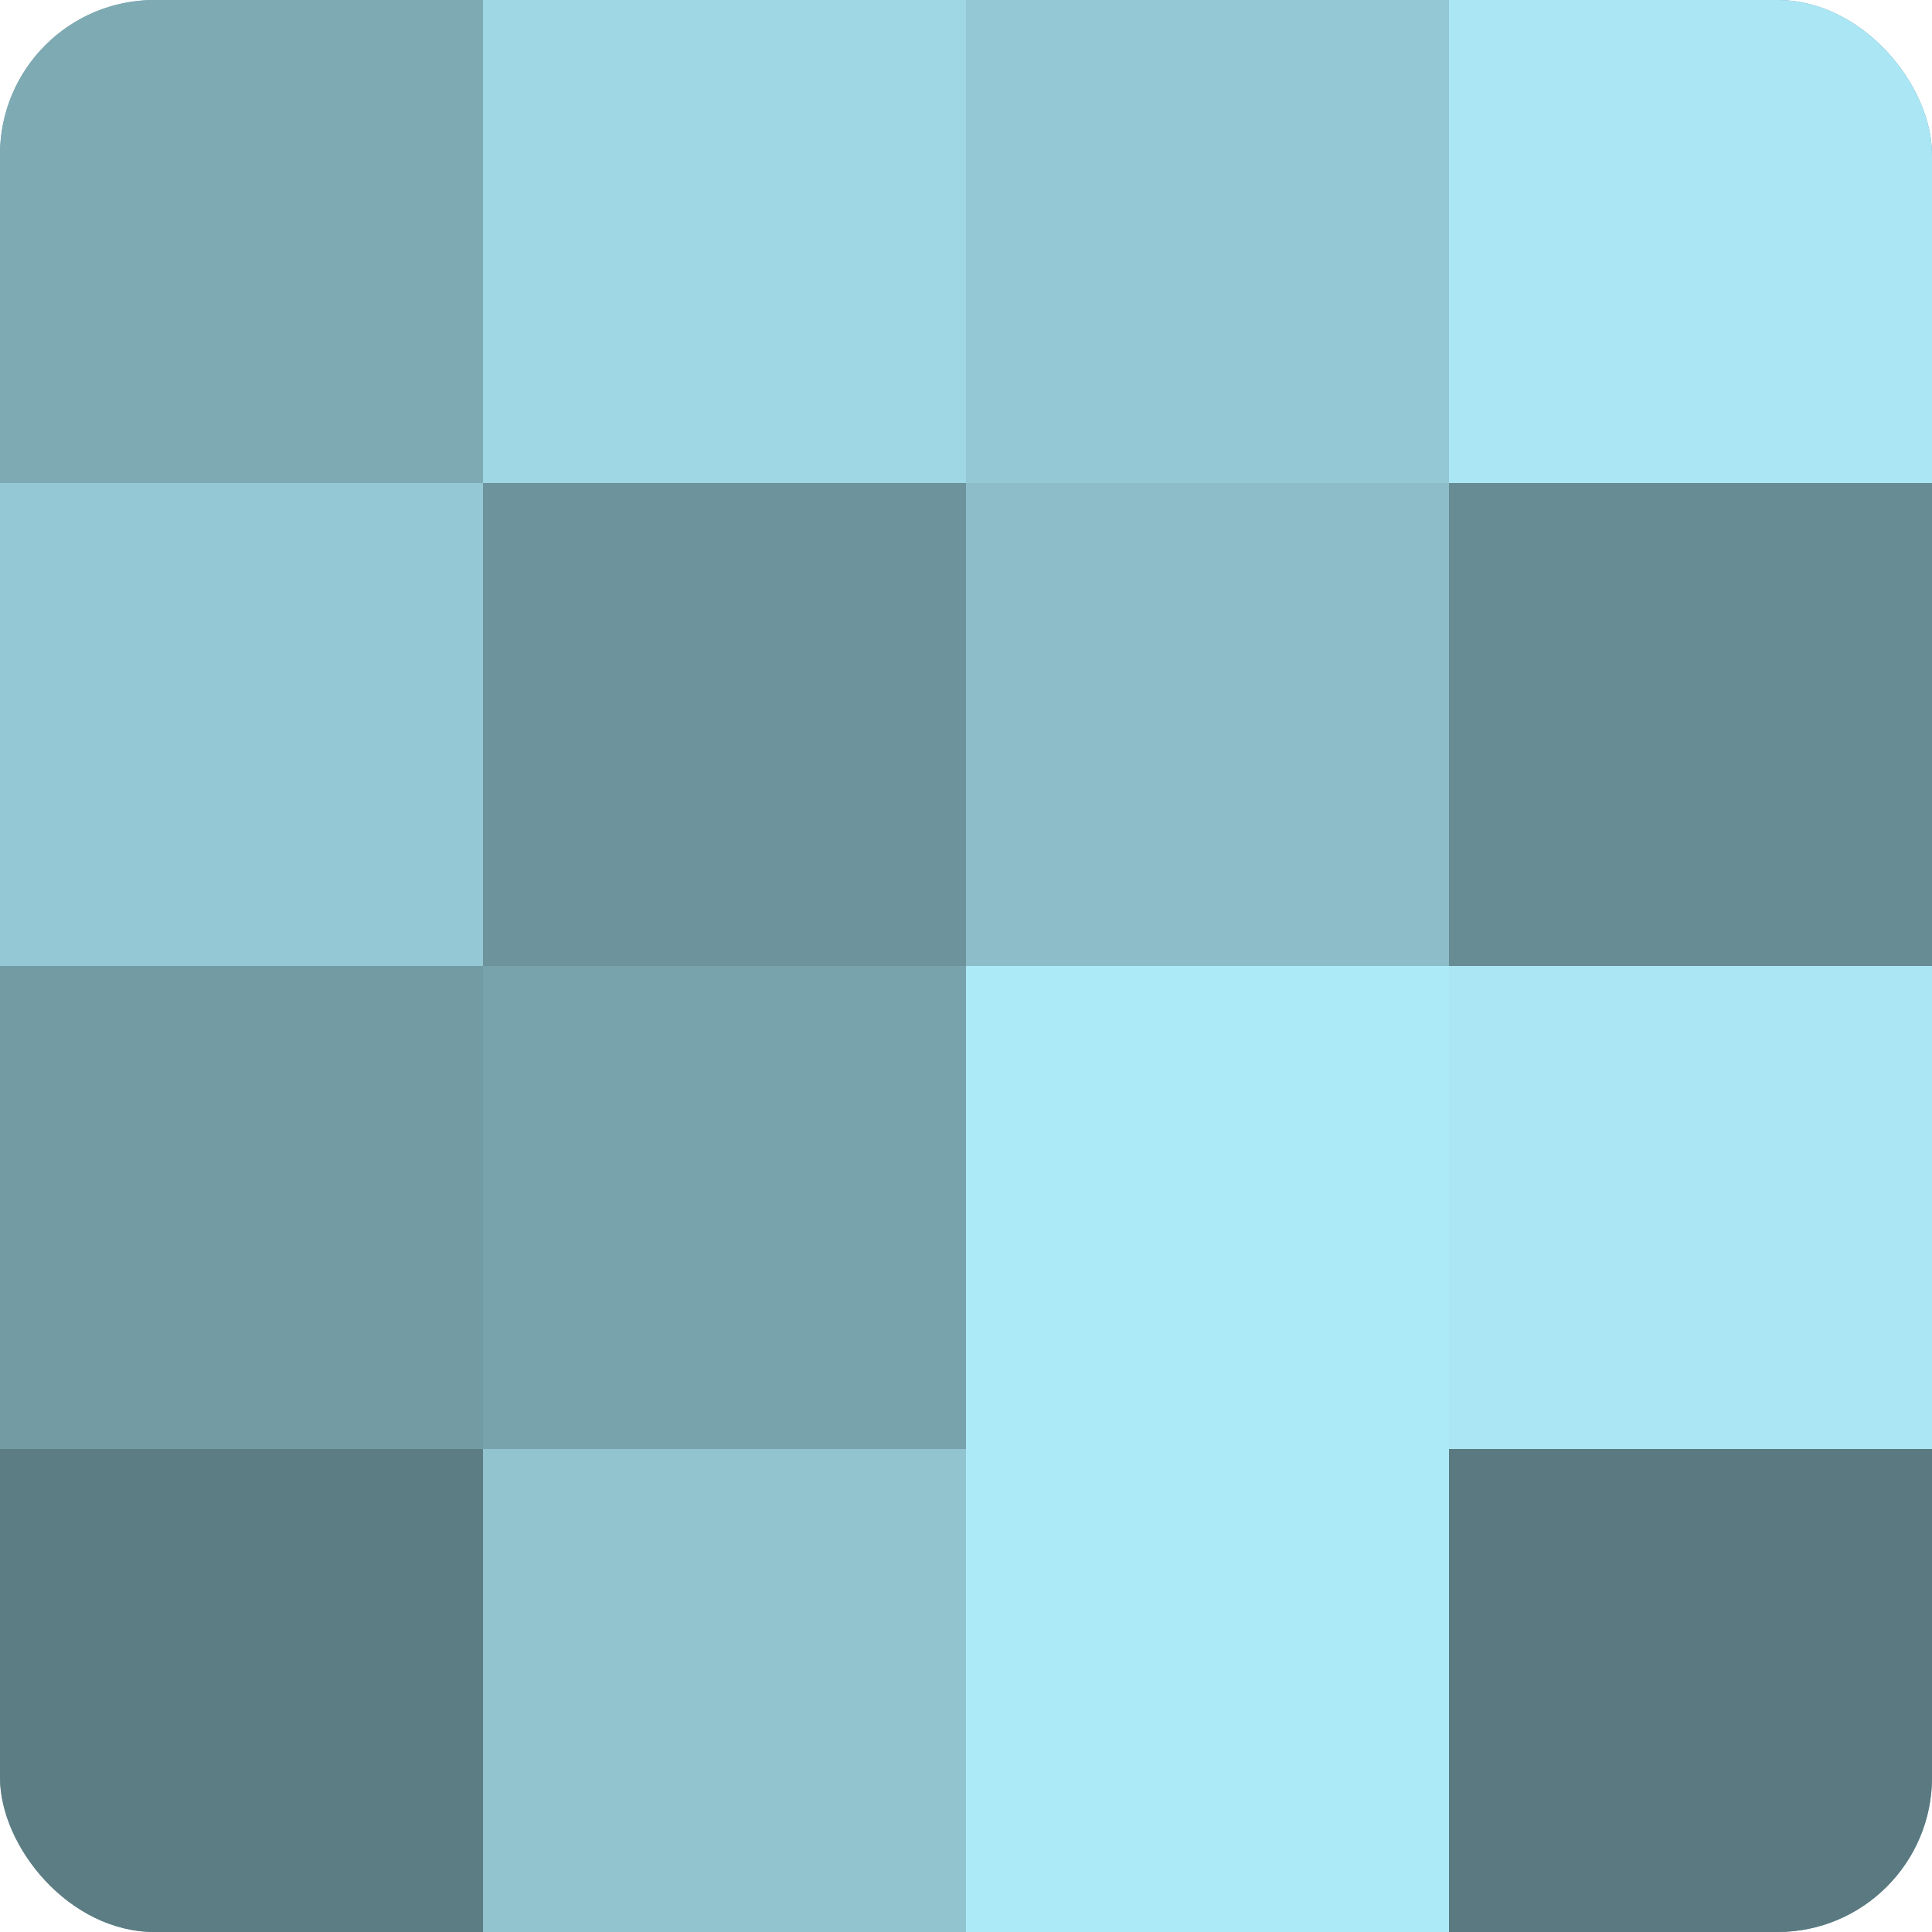
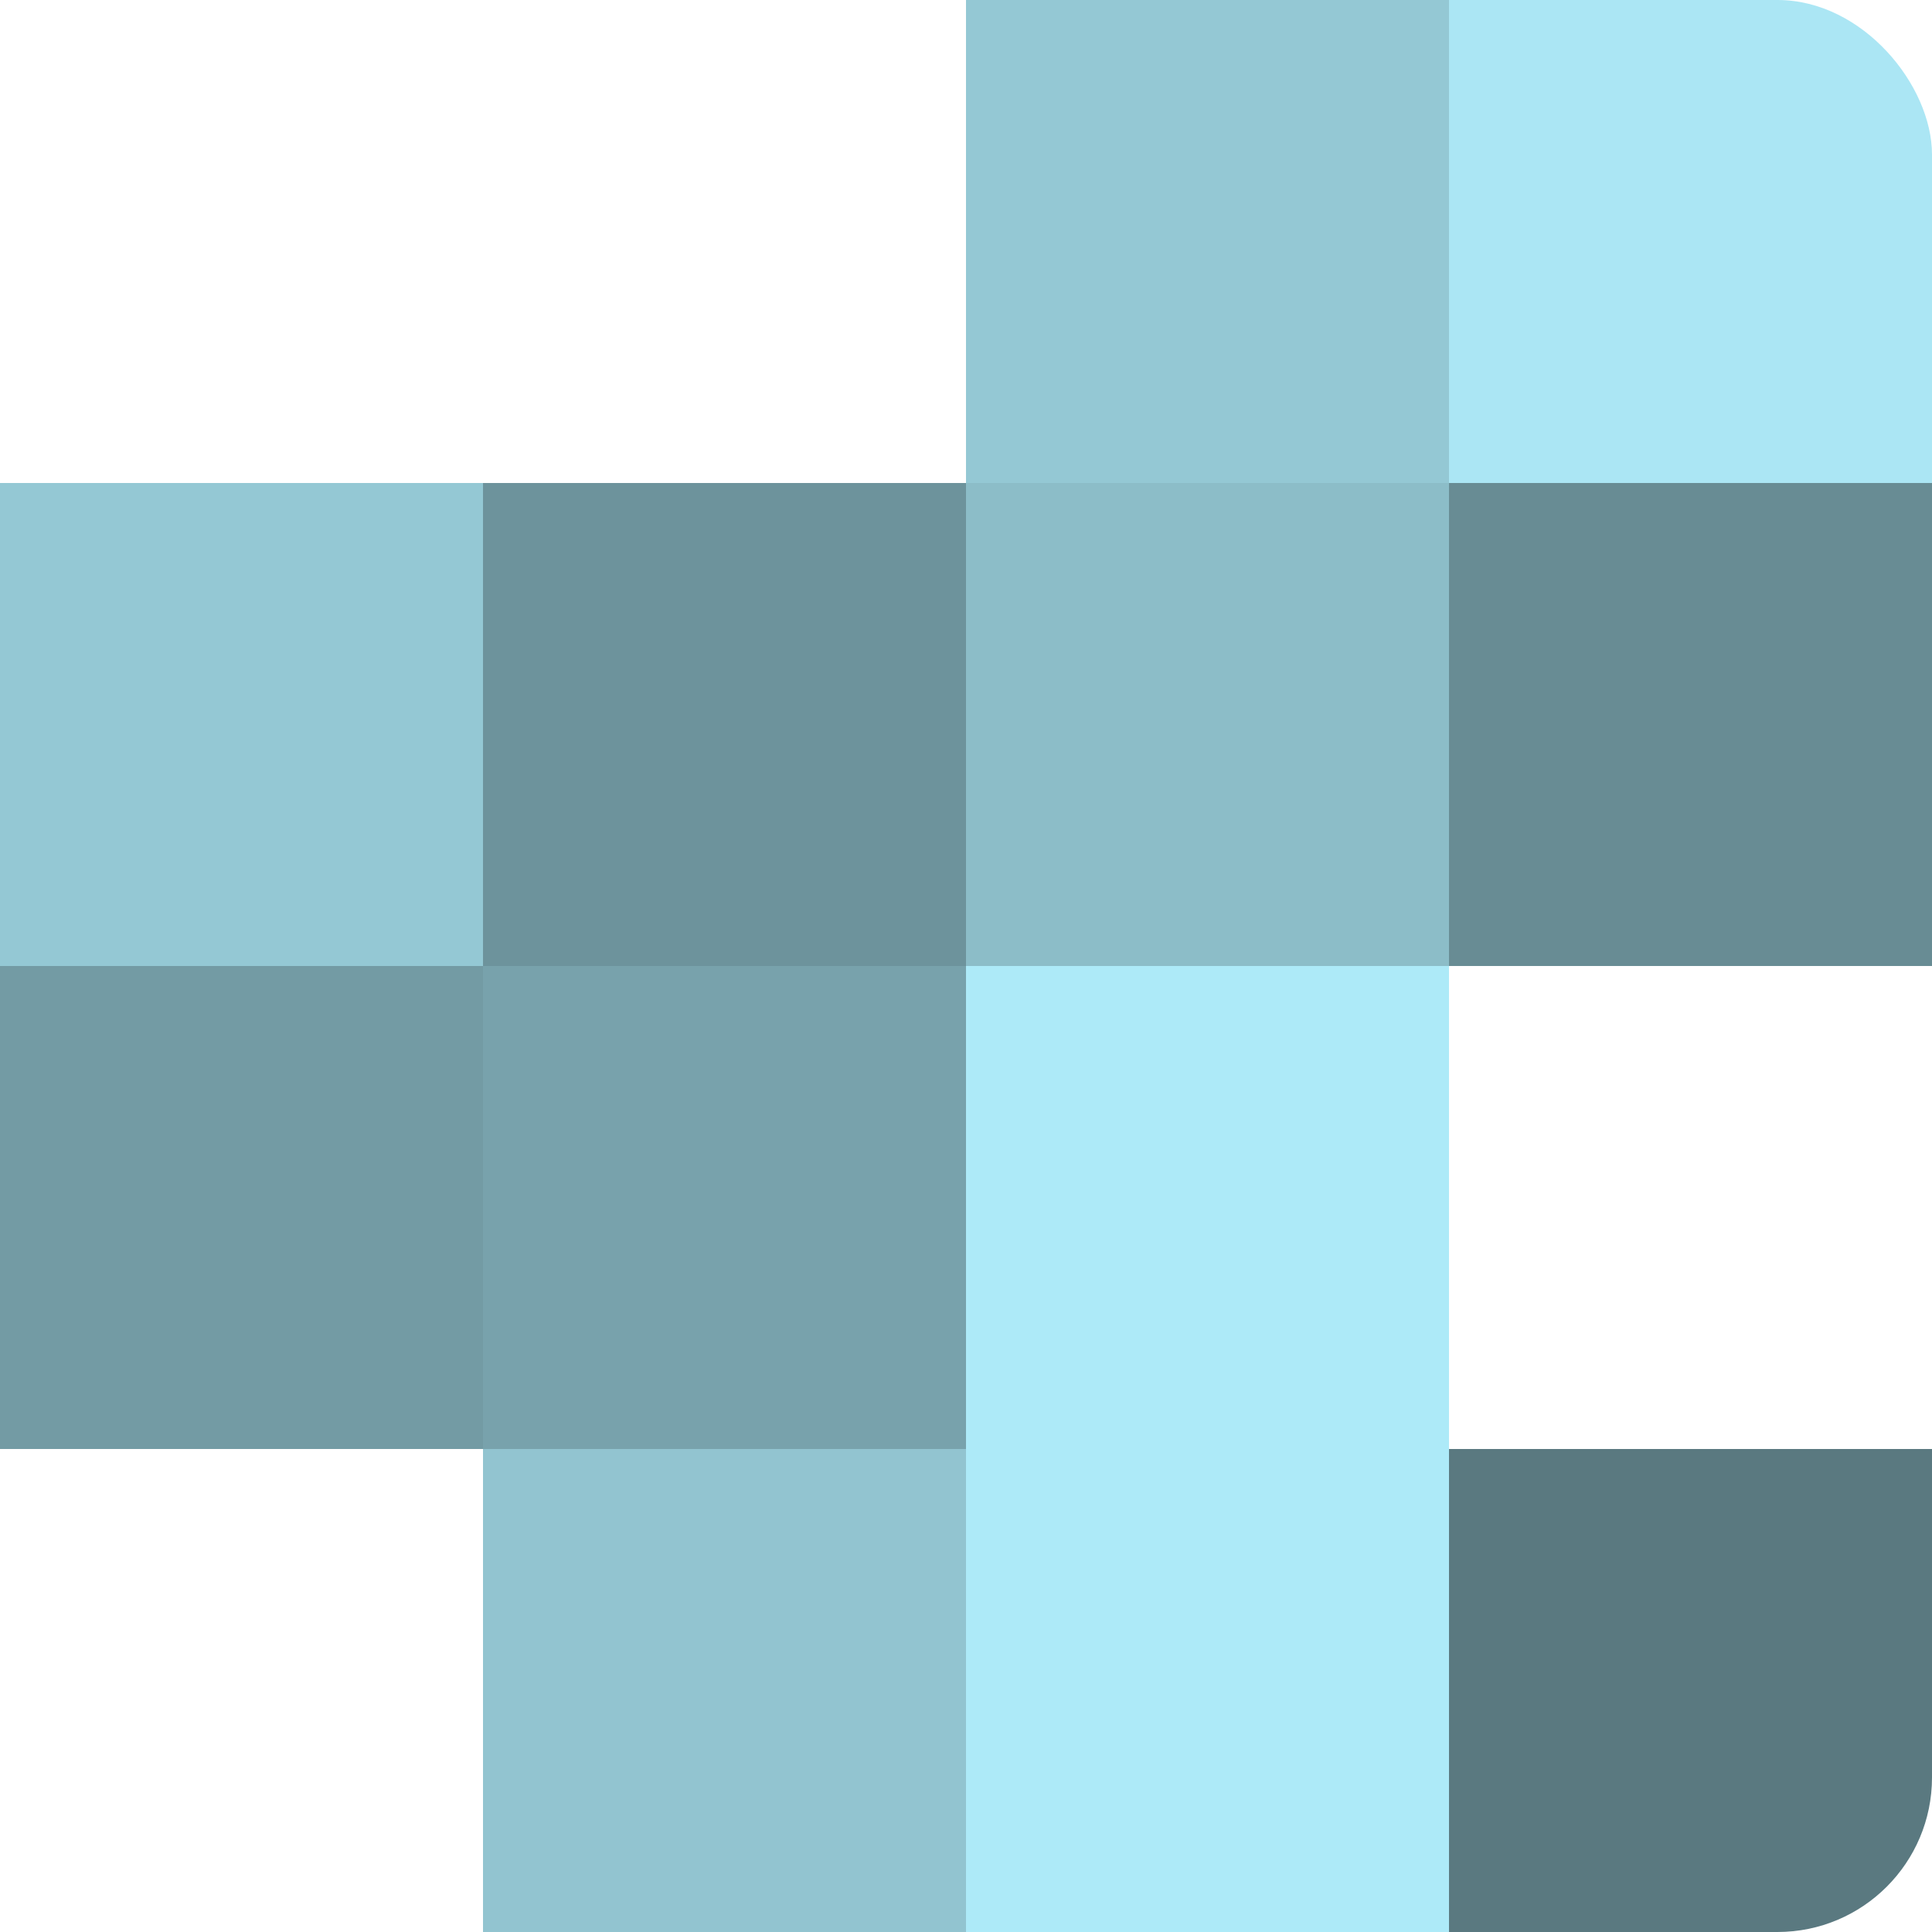
<svg xmlns="http://www.w3.org/2000/svg" width="60" height="60" viewBox="0 0 100 100" preserveAspectRatio="xMidYMid meet">
  <defs>
    <clipPath id="c" width="100" height="100">
      <rect width="100" height="100" rx="8" ry="8" />
    </clipPath>
  </defs>
  <g clip-path="url(#c)">
-     <rect width="100" height="100" fill="#7097a0" />
-     <rect width="25" height="25" fill="#7eaab4" />
    <rect y="25" width="25" height="25" fill="#94c8d4" />
    <rect y="50" width="25" height="25" fill="#739ba4" />
-     <rect y="75" width="25" height="25" fill="#5d7d84" />
-     <rect x="25" width="25" height="25" fill="#9fd7e4" />
    <rect x="25" y="25" width="25" height="25" fill="#6d939c" />
    <rect x="25" y="50" width="25" height="25" fill="#78a2ac" />
    <rect x="25" y="75" width="25" height="25" fill="#92c4d0" />
    <rect x="50" width="25" height="25" fill="#94c8d4" />
    <rect x="50" y="25" width="25" height="25" fill="#8cbdc8" />
    <rect x="50" y="50" width="25" height="25" fill="#adeaf8" />
    <rect x="50" y="75" width="25" height="25" fill="#adeaf8" />
    <rect x="75" width="25" height="25" fill="#abe6f4" />
    <rect x="75" y="25" width="25" height="25" fill="#688c94" />
-     <rect x="75" y="50" width="25" height="25" fill="#abe6f4" />
    <rect x="75" y="75" width="25" height="25" fill="#5a7980" />
  </g>
</svg>